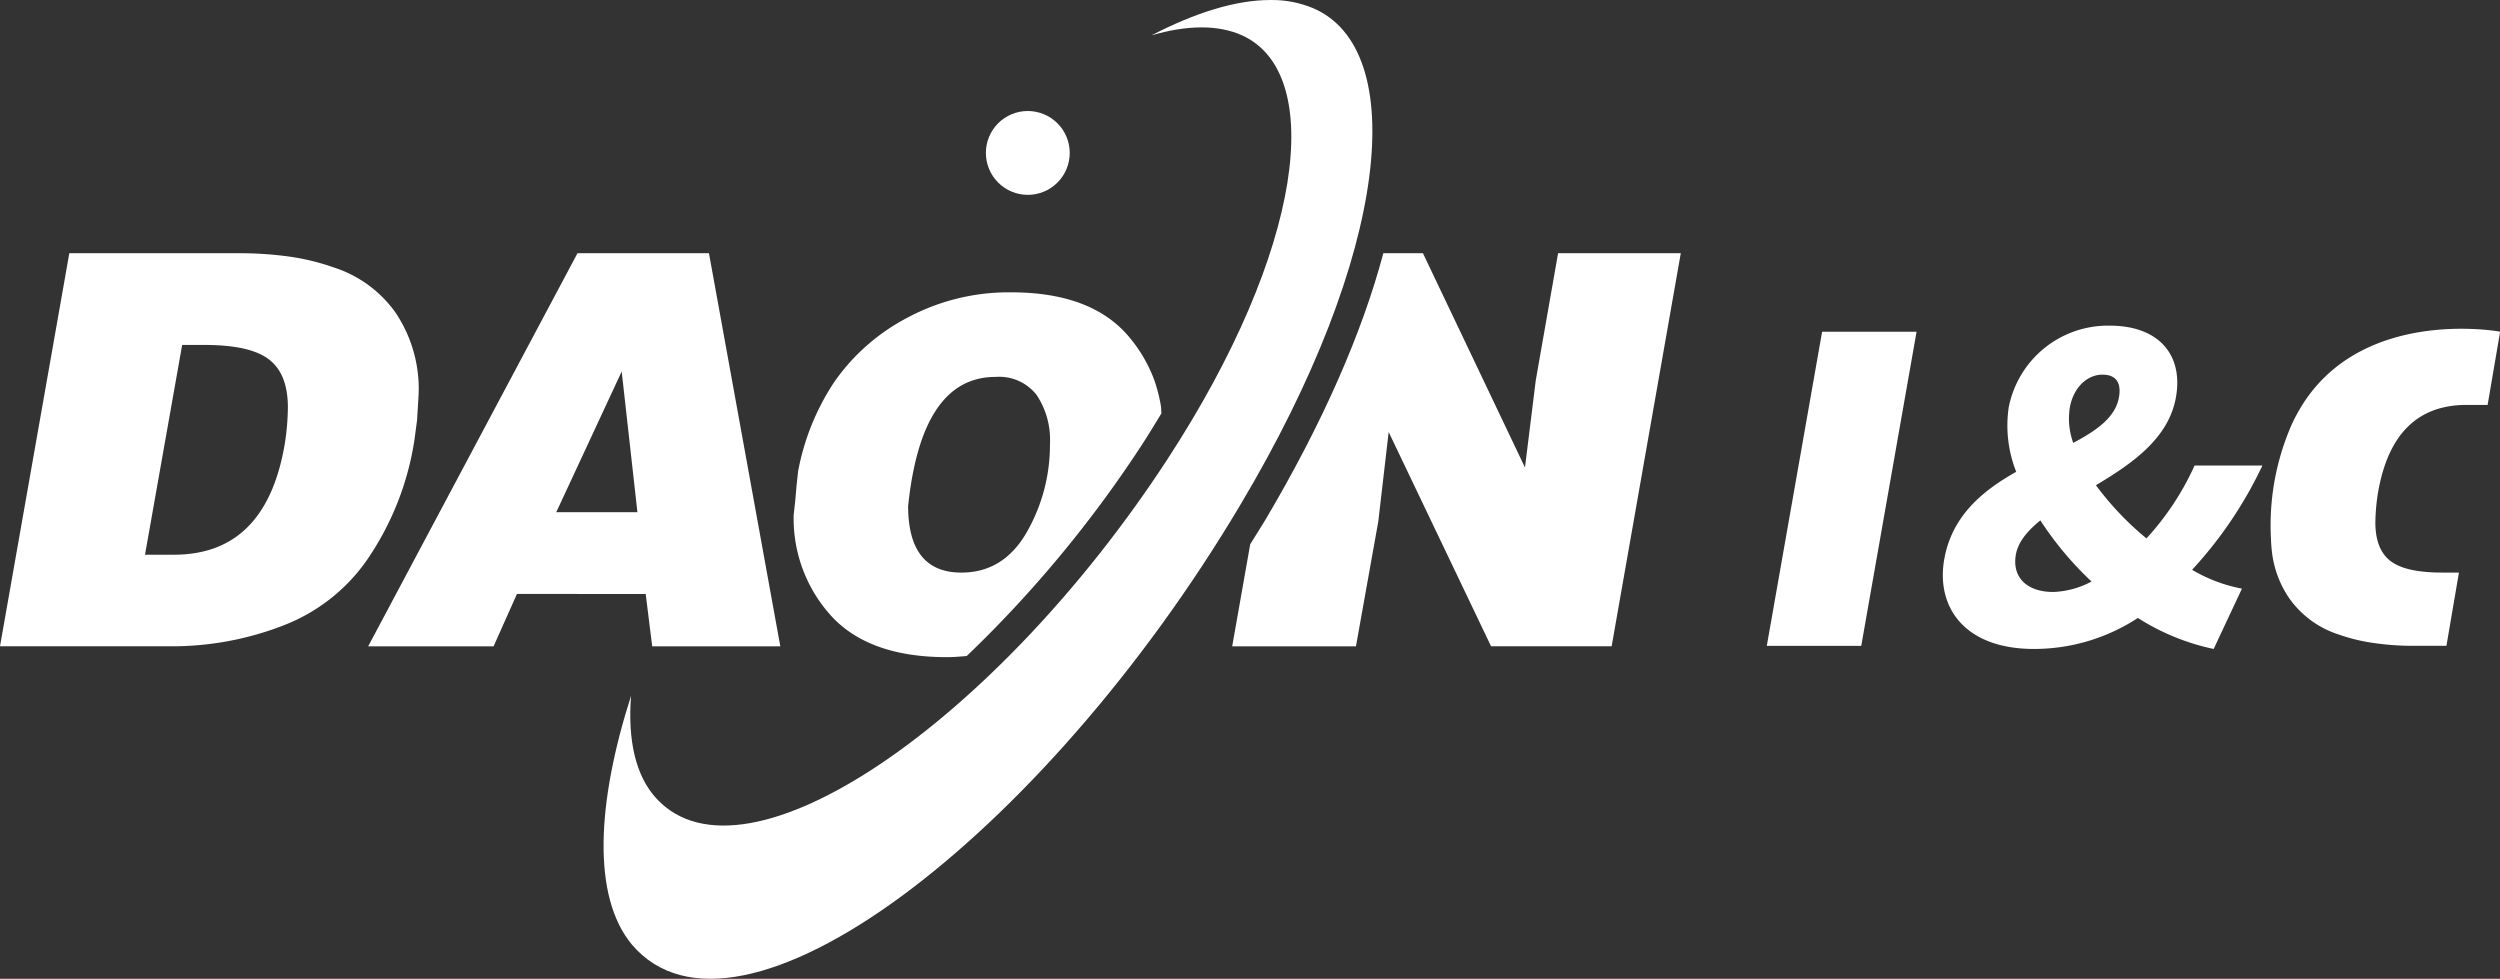
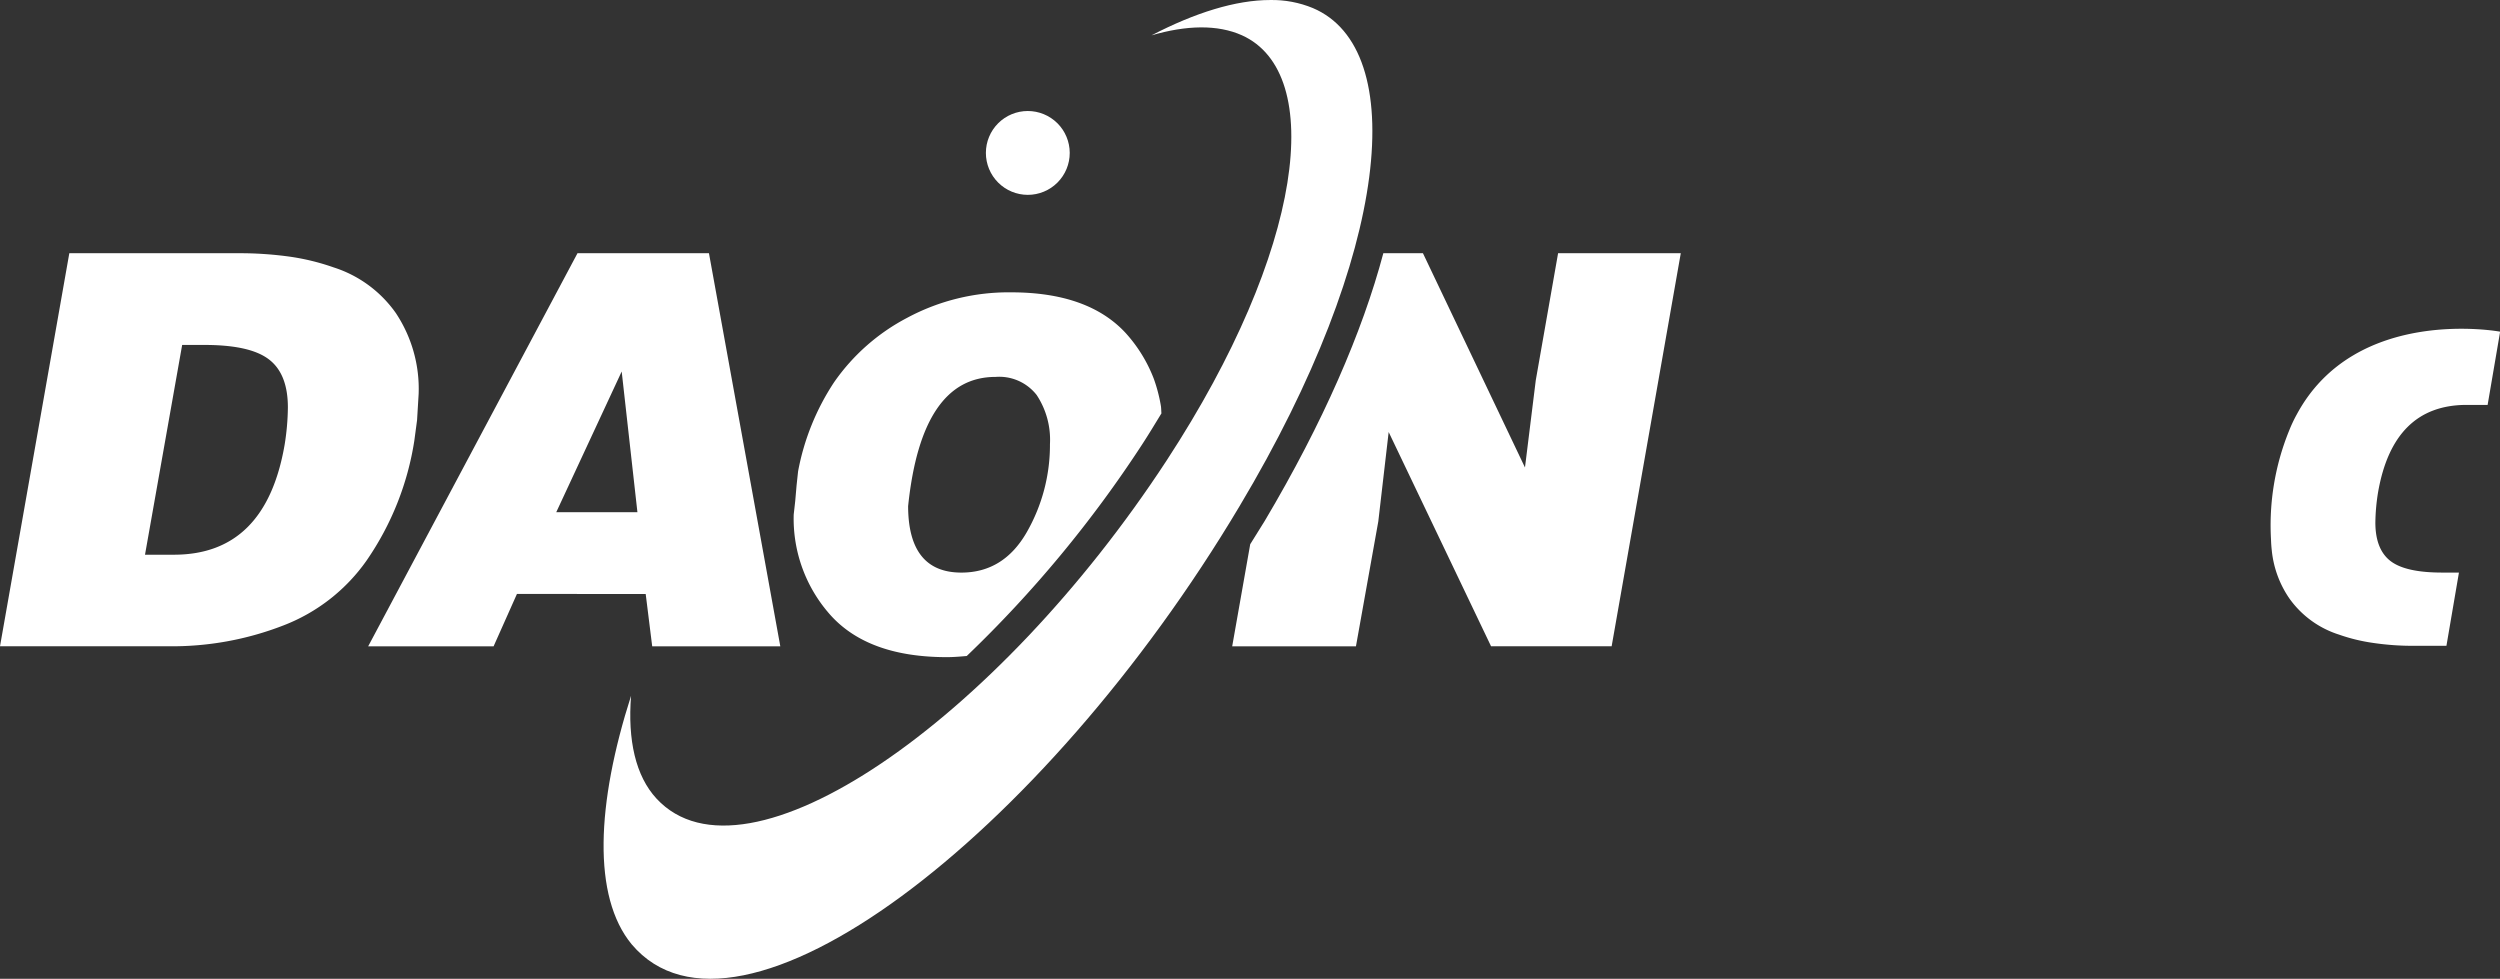
<svg xmlns="http://www.w3.org/2000/svg" width="300.8" height="117.767" viewBox="0 0 300.8 117.767">
  <rect x="0" y="0" width="300.8" height="117.767" fill="#333333" stroke="none" />
  <defs>
    <clipPath id="clip-path">
      <path id="패스_4" data-name="패스 4" d="M128.574,42.519c4.218-1.237,7.964-1.326,10.9-.014,10.073,4.552,7.523,25.775-9.054,51.15-20.481,31.339-50.629,52.309-61.384,40.693-2.529-2.735-3.48-7.059-3.063-12.37-4.165,13-4.671,24.145.073,29.9,12.738,15.094,49.445-12.924,73.153-52.734,18.242-30.552,20.389-54.986,8.818-59.91a12.85,12.85,0,0,0-5.14-.972c-4.129,0-9.032,1.516-14.3,4.259" transform="translate(-62.664 -38.26)" fill="#fff" />
    </clipPath>
    <clipPath id="clip-path-2">
      <path id="패스_5" data-name="패스 5" d="M102.359,54.827a5.044,5.044,0,1,0,5.033-5.041,5.038,5.038,0,0,0-5.033,5.041" transform="translate(-102.359 -49.786)" fill="#fff" />
    </clipPath>
  </defs>
  <g id="그룹_155" data-name="그룹 155" transform="translate(863 -485.26)">
    <path id="패스_1" data-name="패스 1" d="M63.412,64.549H79.228l8.586,47.3H72.4l-.783-6.3H56.125l-2.809,6.3H38.224Zm-2.556,31.16h9.765L68.729,78.782Z" transform="translate(-856.927 451.177)" fill="#fff" />
    <path id="패스_2" data-name="패스 2" d="M167.144,64.549,164.459,79.83l-1.3,10.5L150.882,64.549h-4.765c-2.525,9.5-7.26,20.4-14.268,32.207-.581.942-1.177,1.877-1.749,2.808l-2.168,12.282h14.89l2.689-15.024,1.248-10.756,12.32,25.779h14.508l8.32-47.3Z" transform="translate(-842.674 451.177)" fill="#fff" />
    <path id="패스_3" data-name="패스 3" d="M124.337,86.9c.826-1.264,1.552-2.481,2.315-3.728-.029-.293-.023-.63-.066-.892A18.87,18.87,0,0,0,125.729,79a17.549,17.549,0,0,0-3.416-5.531q-4.509-4.846-13.706-4.858a25.793,25.793,0,0,0-12.574,3.078,24.553,24.553,0,0,0-8.773,7.747,29.122,29.122,0,0,0-4.328,10.716l-.18,1.677-.165,1.905-.181,1.609a17.393,17.393,0,0,0,4.534,12.223q4.553,4.933,13.866,4.939c.817,0,1.625-.067,2.42-.138A144.2,144.2,0,0,0,124.337,86.9M96.175,94.312Q97.793,78.78,106.69,78.788a5.709,5.709,0,0,1,4.948,2.176,9.752,9.752,0,0,1,1.6,5.909,21.1,21.1,0,0,1-2.779,10.578c-1.857,3.246-4.479,4.88-7.88,4.88q-6.4,0-6.407-8.019" transform="translate(-849.907 451.823)" fill="#fff" />
    <g id="그룹_4" data-name="그룹 4" transform="translate(-790.38 485.26)">
      <g id="그룹_3" data-name="그룹 3" transform="translate(0 0)" clip-path="url(#clip-path)">
        <rect id="사각형_2" data-name="사각형 2" width="161.295" height="151.781" transform="translate(-59.427 92.112) rotate(-57.775)" fill="#fff" />
      </g>
    </g>
    <g id="그룹_6" data-name="그룹 6" transform="translate(-744.378 498.617)">
      <g id="그룹_5" data-name="그룹 5" transform="translate(0 0)" clip-path="url(#clip-path-2)">
        <rect id="사각형_3" data-name="사각형 3" width="13.911" height="13.912" transform="translate(-4.549 7.217) rotate(-57.775)" fill="#fff" />
      </g>
    </g>
    <path id="패스_6" data-name="패스 6" d="M8.34,64.55H28.728a43.76,43.76,0,0,1,6.234.428,27.677,27.677,0,0,1,5.185,1.279A14.563,14.563,0,0,1,47.62,71.74a16.472,16.472,0,0,1,2.752,9.731l-.19,3.16-.331,2.481a34.689,34.689,0,0,1-5.712,14.369,21.767,21.767,0,0,1-10.058,7.861,36.954,36.954,0,0,1-13.809,2.5H0ZM21.918,75.585l-4.471,25.241h3.481q11.016,0,13.31-13.182a29.6,29.6,0,0,0,.4-4.531q0-4.056-2.289-5.792c-1.531-1.17-4.116-1.735-7.748-1.735Z" transform="translate(-863 451.177)" fill="#fff" />
-     <path id="패스_7" data-name="패스 7" d="M190.093,72.7l-6.657,37.8H194.8l6.657-37.8Z" transform="translate(-833.855 452.472)" fill="#fff" />
    <path id="패스_8" data-name="패스 8" d="M238.9,82.686l0,0a16.934,16.934,0,0,0-.941,2c-.009.02-.019.044-.028.066a30.181,30.181,0,0,0-2.14,12.953c.015.49.047.951.1,1.4a.477.477,0,0,0,.006.07,12.373,12.373,0,0,0,2.076,5.625,11.637,11.637,0,0,0,5.976,4.384,21.434,21.434,0,0,0,4.137,1.009,32.47,32.47,0,0,0,4.98.347h3.834l1.505-8.812h-2.026c-2.909,0-4.98-.455-6.194-1.379s-1.836-2.479-1.836-4.64a24.246,24.246,0,0,1,.321-3.618q1.82-10.52,10.634-10.537h2.551l1.505-8.81S246,69.508,238.9,82.686" transform="translate(-825.545 452.424)" fill="#fff" />
-     <path id="패스_9" data-name="패스 9" d="M234.3,110.97a27.338,27.338,0,0,1-9.119-3.73,22.83,22.83,0,0,1-12.5,3.73c-8.416,0-11.8-5.091-10.8-10.783.924-5.241,4.631-8.264,8.66-10.532a15.1,15.1,0,0,1-.909-7.708,12.162,12.162,0,0,1,12.174-9.876c5.743,0,8.877,3.376,7.953,8.615-.87,4.938-5.233,7.962-9.627,10.582a35.718,35.718,0,0,0,6.08,6.4A33,33,0,0,0,232,88.9h8.163a49.68,49.68,0,0,1-8.461,12.546,18.482,18.482,0,0,0,6,2.267ZM215,104.115a10.543,10.543,0,0,0,4.605-1.259,39.68,39.68,0,0,1-6.161-7.357c-1.533,1.259-2.672,2.57-2.946,4.131-.471,2.671,1.275,4.484,4.5,4.484m2.406-17.936c2.837-1.512,5.077-3.073,5.5-5.493.3-1.713-.326-2.72-1.99-2.72-1.763,0-3.482,1.46-3.926,3.981a8.6,8.6,0,0,0,.413,4.232" transform="translate(-830.95 452.372)" fill="#fff" />
  </g>
</svg>